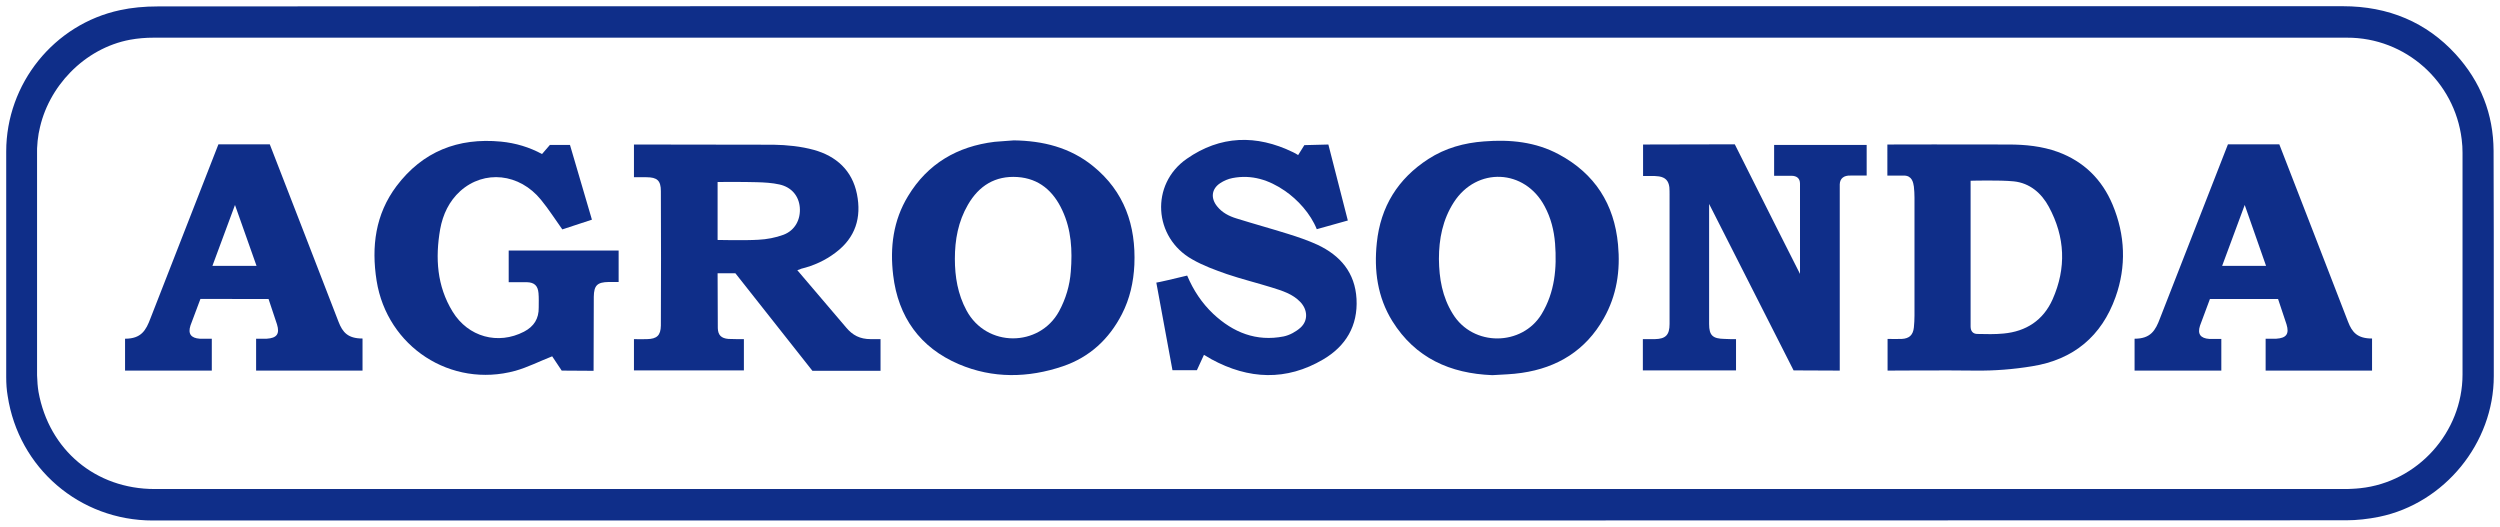
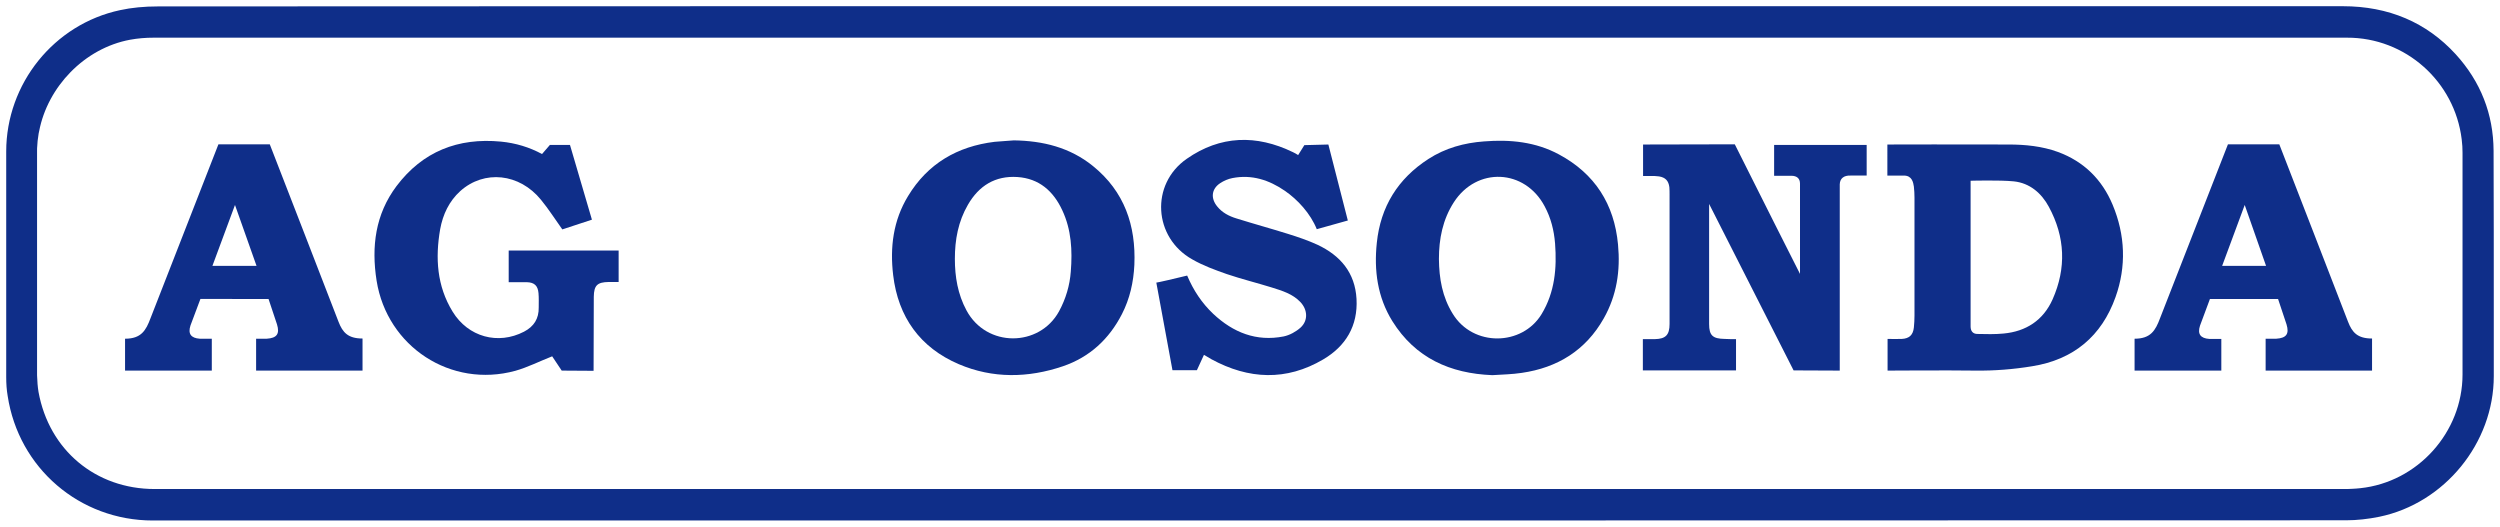
<svg xmlns="http://www.w3.org/2000/svg" version="1.1" id="Capa_1" x="0px" y="0px" viewBox="0 0 1207.5 254.4" style="enable-background:new 0 0 1207.5 254.4;" xml:space="preserve">
  <style type="text/css">
	.st0{fill:#0F2E89;}
</style>
  <g>
    <path class="st0" d="M1204.4,72.8c-0.1-17.7-6.2-33.3-18.3-46.6C1172,10.8,1153.7,3,1131.6,3c-78.9,0-263.9,0-459.8,0h-2.6   C425.4,3,173.4,3,76.3,3.1c-6.7,0-12.8,0.6-18.3,1.8C26.1,11.7,3,40.4,3,73.2v23.4c0,28.5,0,57,0,85.5c0,3.2,0.2,6.2,0.7,9.1   c5.3,34.9,34.8,60.2,70.1,60.2h164.6c302.1,0,597.9,0,894.8-0.1c5.2,0,10.6-0.6,16-1.7c31.5-6.5,55.3-35.6,55.3-67.9   c0-9.1,0-18.3,0-27.4v-3.9C1204.5,125.1,1204.5,98.9,1204.4,72.8z M1189,67.3c0.3,2.3,0.4,4.5,0.4,6.5c0,29.9,0,59.8,0,89.7v17.4   c0,27.9-21.7,52-49.4,54.9c-1.4,0.1-2.7,0.3-4,0.3c-1.3,0.1-2.6,0.1-3.9,0.1c-337.1,0-674.2,0-1011.4,0h-46   c-28.5,0-51-18.8-56.1-46.9c-0.4-2.4-0.6-5.1-0.7-8c0-31.6,0-63.1,0-94.7V72.8c0-0.8,0-1.6,0.1-2.4c0.1-1.6,0.2-3.2,0.5-4.7   c0.1-0.8,0.2-1.6,0.4-2.3C23,41.9,40.8,23.3,62.8,19.2c3.8-0.7,7.6-1,11.4-1c102.3,0,398.6,0,880.6,0h178.8   C1161.8,18.1,1185.6,39.3,1189,67.3z" />
  </g>
-   <path class="st0" d="M385.1,130.5l23.6,27.7c3.1,3.7,6.6,5.6,11.9,5.6h4.7v15.3h-32.9L355.2,132h-8.6l0.1,26.5  c0.1,3.4,1.7,4.9,5.1,5.2c1.2,0.1,6.1,0.1,7.5,0.1c0,5.1,0,10,0,15.1c-17.6,0-35.3,0-53.1,0c0-4.9,0-9.8,0-15.1c2.2,0,4.2,0.1,6.3,0  c4.8-0.1,6.6-1.8,6.7-6.5c0.1-21.7,0.1-43.4,0-65c0-5.1-1.8-6.7-7-6.7h-6V69.8l67.4,0.1c6.5,0.1,13.3,0.8,19.5,2.5  c10.8,3,18.5,9.9,20.8,21.3s-0.7,21.1-10.3,28.3c-5,3.8-10.5,6.3-16.6,7.8C386.5,130,386,130.3,385.1,130.5z M346.6,87.9v28  c0,0,13.2,0.3,19.7-0.1c4.1-0.2,8.3-1,12.1-2.4c5.6-2.1,8.4-7.4,7.9-13.3c-0.5-5.5-4-9.7-9.8-11c-3.6-0.8-7.3-1-11-1.1  C359.2,87.8,346.6,87.9,346.6,87.9z" />
  <path class="st0" d="M838.5,163.8c0,5.2,0,10.1,0,15.1c-15,0-29.9,0-45,0c0-4.9,0-9.8,0-15.1c2,0,3.9,0,5.8,0c5.2-0.1,7.1-2,7.1-7.3  V94.1c0-1.2,0-2.5-0.1-3.7c-0.4-3.1-1.9-4.7-5-5.2c-1.3-0.2-2.6-0.2-3.9-0.2h-3.8c0-5.1,0-15.2,0-15.2l44.3-0.1  c9.5,19.1,31.5,62.6,31.5,62.6V88.7c0-2.5-1.5-3.8-4.2-3.8h-8.3V70c14.8,0,29.7,0,44.7,0v14.8h-7.9c-3-0.1-5,1.3-5.1,4.2v90  l-22.3-0.1l-40.8-80.4v58c0,5.6,1.8,7.1,7.5,7.2C834.6,163.8,836.4,163.8,838.5,163.8z" />
  <path class="st0" d="M911.6,69.8c0,0,40-0.1,58.5,0c8.1,0,16.2,0.8,23.9,3.6c12.5,4.6,21.3,13.3,26.4,25.5  c6.1,14.6,6.7,29.8,1.4,44.6c-6.7,18.8-20.2,30.2-40.3,33.4c-9.1,1.5-18.1,2.2-27.3,2.1c-13.1-0.2-42.5,0-42.5,0v-15.3  c2.3,0,4.6,0.1,6.9,0c3.6-0.2,5.4-1.9,5.8-5.5c0.2-1.9,0.3-3.9,0.3-5.8v-57c0-1.9-0.1-3.4-0.3-5.3c-0.3-2-0.9-5.3-4.8-5.3h-8  L911.6,69.8L911.6,69.8z M951.8,87.3c0,0,0,47.3,0,70.4c0,2.2,1.1,3.6,3.3,3.6c4.2,0.1,8.5,0.2,12.6-0.2c10.9-1,19.2-6.4,23.7-16.5  c6.7-15.1,6.1-30.1-1.8-44.7c-3.6-6.7-9.3-11.5-16.9-12.3C965.8,86.9,951.8,87.3,951.8,87.3z" />
  <path class="st0" d="M720.8,181.2c-20.4-0.8-37.2-8.3-48.3-26.1c-7.2-11.6-8.9-24.5-7.5-37.8c1.8-17.5,10.2-31,24.9-40.5  c8.2-5.3,17.3-7.8,26.9-8.5c12.6-1,24.9,0.2,36.2,6.3c17.3,9.3,26.7,24,28.5,43.5c1.2,12.6-0.6,24.6-6.9,35.7  c-8.7,15.4-22.3,23.8-39.6,26.3C730.4,180.8,725.6,180.9,720.8,181.2z M695,125.1c0.1,9.4,1.6,18.3,6.7,26.5  c9.8,16,33.5,15.6,42.9,0.1c6.4-10.6,7.4-22.2,6.5-34.1c-0.5-6.3-2-12.3-5-17.9c-9.6-18.2-32.8-19.2-43.9-2  C696.8,106.1,695,115.4,695,125.1z" />
  <path class="st0" d="M489.7,67.8c14,0.2,27.1,3.4,38.2,12.4c15.2,12.3,20.8,28.7,20,47.7c-0.4,8.4-2.2,16.4-6,23.8  c-6.2,12.1-15.6,20.8-28.5,25.2c-16.8,5.7-33.9,6-50.3-1c-18.7-8-29.3-22.8-31.7-43c-1.6-13.4,0-26.4,7.2-38.2  c9.5-15.7,23.8-24,41.8-26.2C483.4,68.2,486.5,68.1,489.7,67.8z M461.2,125c0,8.7,1.4,17.1,5.6,24.9c9.7,18.1,35.2,17.8,44.7,0.5  c3.3-6.1,5.2-12.5,5.7-19.3c0.8-10.1,0.3-20.1-4.1-29.5c-4.3-9.3-11.2-15.4-21.7-16.1c-10.7-0.7-18.6,4.2-23.9,13.4  C462.8,107,461.2,115.8,461.2,125z" />
  <path class="st0" d="M261.8,74.4l3.8-4.4h9.7l10.6,36.1l-14.3,4.7c-3.5-4.9-6.6-9.8-10.3-14.3c-10.4-12.8-27.4-14.6-39-4.2  c-5.4,4.9-8.4,11.3-9.7,18.4c-2.4,13.9-1.6,27.4,6,39.8c7.5,12.3,22,16.2,34.5,9.7c4.8-2.5,7.2-6.3,7.1-11.7c0-2.3,0.1-4.6-0.1-6.9  c-0.3-3.6-2-5.2-5.6-5.3h-8.8V121h53.1v15.2c-1.6,0-3.2,0-4.8,0c-5.5,0.1-7.1,1.6-7.2,7.1l-0.1,35.8l-15.4-0.1l-4.6-6.9  c-6.1,2.4-11.8,5.3-17.8,7c-31.1,8.5-61.9-11.6-67-43.5c-2.6-16.5-0.6-32.1,9.6-45.7c12.6-16.7,29.7-23.5,50.5-21.5  C249.1,69.1,255.7,71.1,261.8,74.4z" />
  <path class="st0" d="M573.4,133.1c3,7.1,7.1,13.3,12.6,18.5c9.6,9,20.8,13.5,34,10.9c2.9-0.6,6-2.3,8.2-4.3  c3.7-3.4,3.4-8.6-0.1-12.3c-3.8-4-8.9-5.5-14-7.1c-7.1-2.2-14.4-4-21.5-6.4c-5.7-2-11.5-4.1-16.7-7.1c-18.8-10.5-20.4-36.3-2.7-48.6  c16.2-11.3,33.6-11.8,51.3-3.2c0.9,0.4,1.7,0.9,2.5,1.4l3-4.8l11.6-0.3l9.4,36.7l-15,4.2c-3-7.5-9.2-14.3-15.5-18.6  c-7.6-5.2-15.9-7.9-25.2-6.1c-2.1,0.4-4.2,1.3-6,2.5c-4.2,2.8-4.6,7.3-1.4,11.2c2.4,3,5.7,4.7,9.3,5.8c8.3,2.6,16.7,4.9,25,7.5  c4.8,1.5,9.5,3.1,14.1,5.2c11.1,5.2,18.2,13.5,18.9,26.2c0.7,13-5.2,22.8-16.1,29.2c-17.8,10.5-36,9.7-54-0.1  c-1.1-0.6-2.1-1.2-3.2-1.9c-0.1,0-0.4-0.2-0.4-0.2c-1.1,2.4-3.4,7.4-3.4,7.4h-11.8l-7.8-42.3C558.6,136.6,569.1,134.2,573.4,133.1z" />
  <path class="st0" d="M102.3,179H60.4c0,0,0-10.1,0-15.4c7.8,0,10.1-4,12.3-9.9l32.8-84h24.8c0,0,33,85,33.2,85.7  c2,5.2,4.6,8.1,11.6,8.1V179h-51.4v-15.4h5.1c4.9-0.3,6.4-2.3,5-6.9l-4.1-12.3H96.8L92,157.2c-1.3,4,0.2,6.1,4.5,6.4h5.8V179z   M123.9,128.4L113.5,99l-10.9,29.4H123.9z" />
  <path class="st0" d="M1072.9,179H1031c0,0,0-10.1,0-15.4c7.8,0,10.1-4,12.3-9.9l32.8-84h24.8c0,0,33,85,33.2,85.7  c2,5.2,4.6,8.1,11.6,8.1V179h-51.4v-15.4h5.1c4.9-0.3,6.4-2.3,5-6.9l-4.1-12.3h-32.9l-4.8,12.9c-1.3,4,0.2,6.1,4.5,6.4h5.8V179z   M1094.5,128.4L1084.2,99l-10.9,29.4H1094.5z" />
</svg>